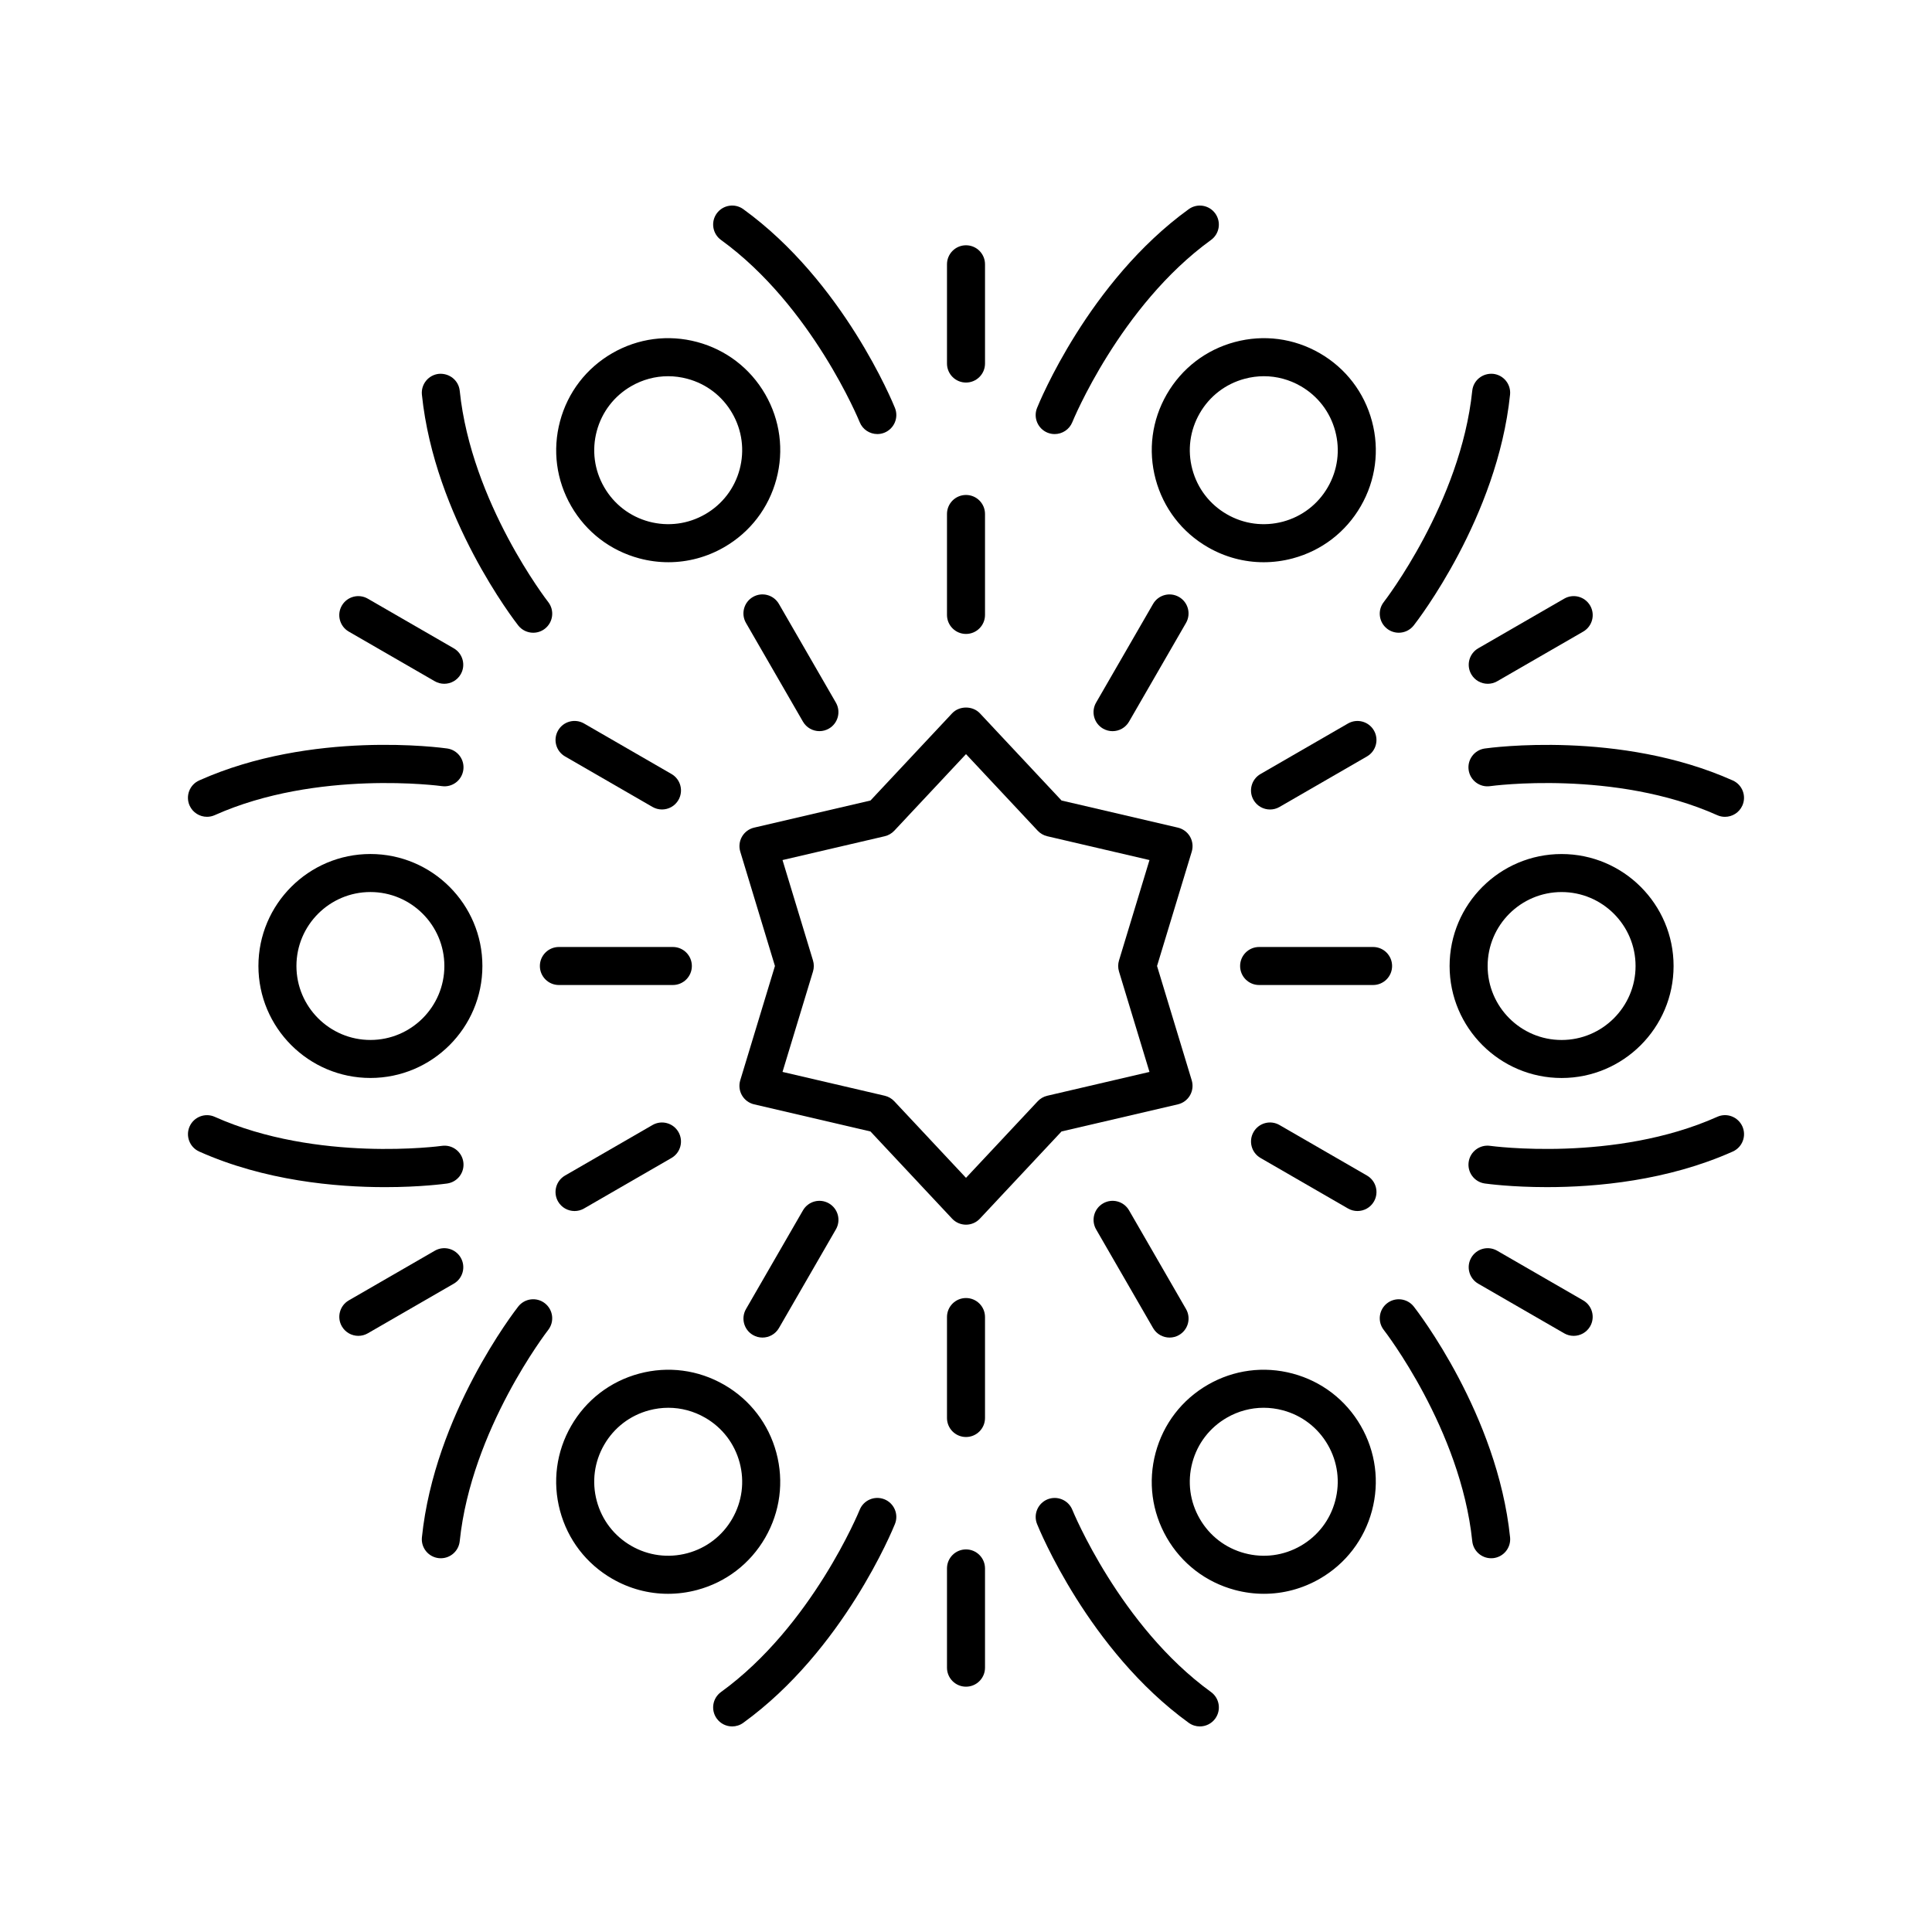
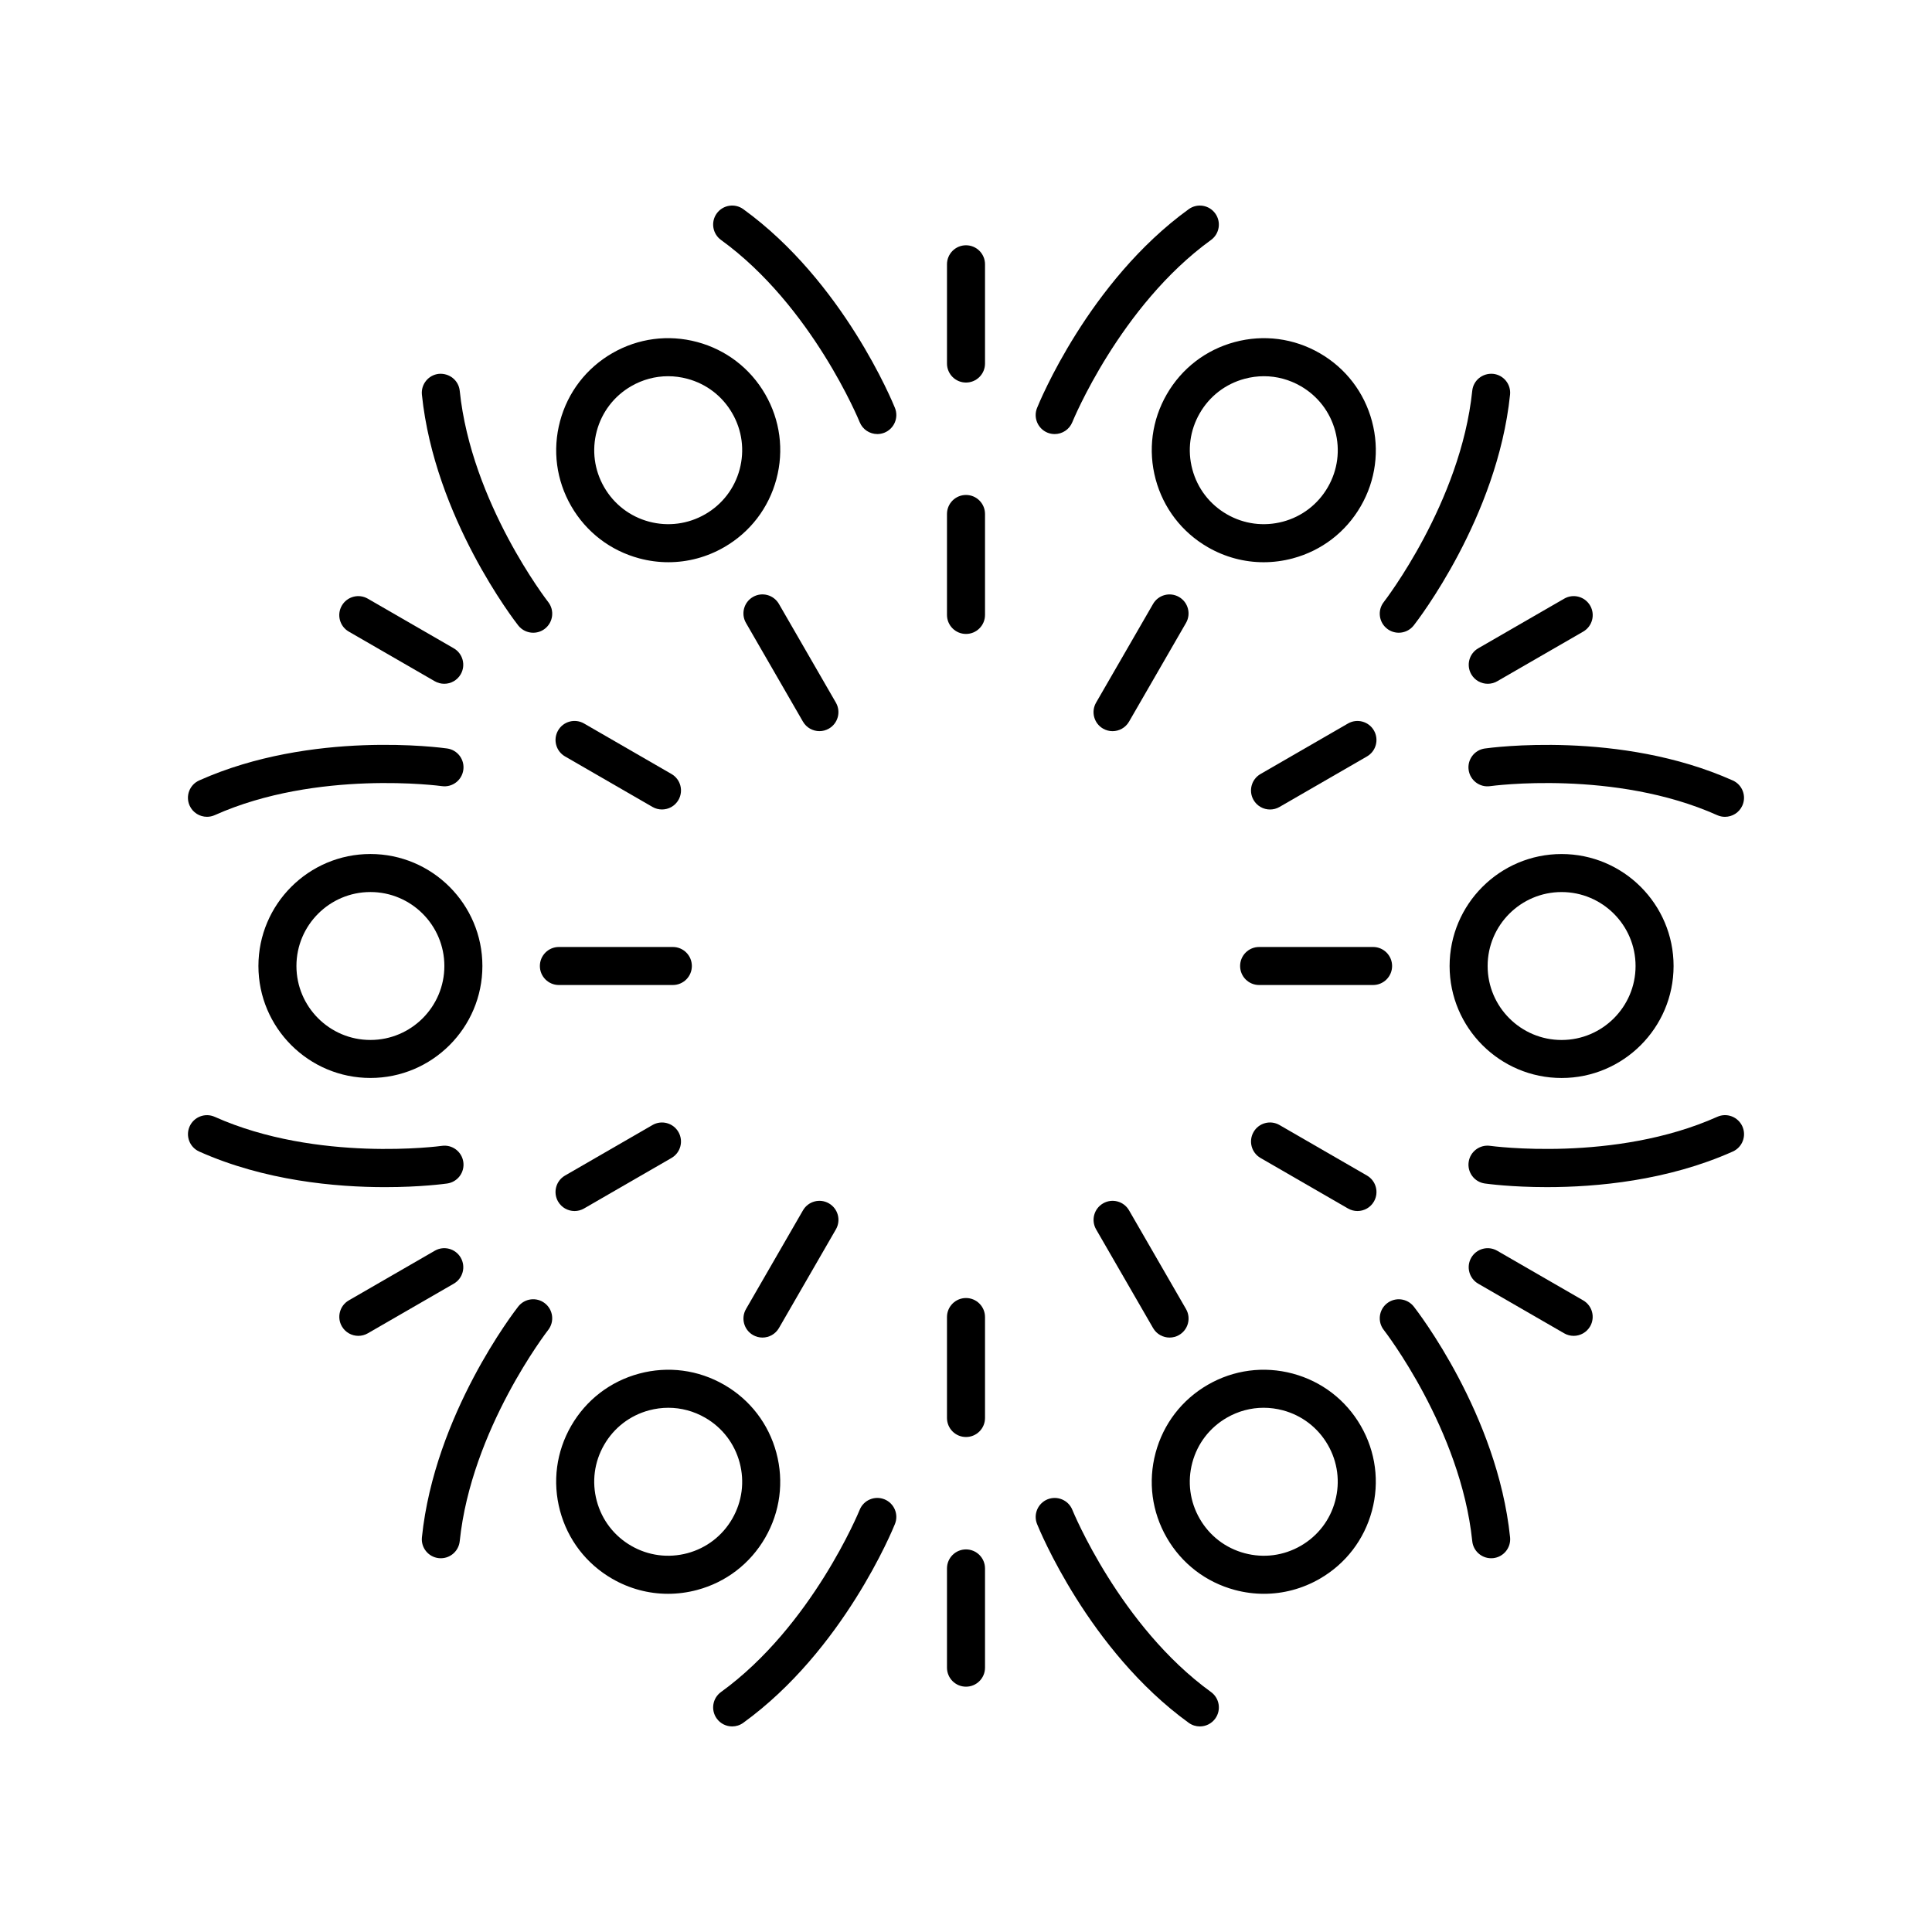
<svg xmlns="http://www.w3.org/2000/svg" fill="#000000" width="800px" height="800px" version="1.1" viewBox="144 144 512 512">
  <g>
-     <path d="m396.32 466.96c0.953 1.016 2.285 1.594 3.68 1.594s2.727-0.574 3.676-1.594l21.637-23.109 30.832-7.188c1.359-0.316 2.523-1.18 3.219-2.387 0.695-1.207 0.859-2.648 0.457-3.981l-9.191-30.297 9.195-30.301c0.402-1.332 0.238-2.773-0.457-3.981-0.699-1.207-1.863-2.07-3.219-2.387l-30.832-7.188-21.637-23.109c-1.902-2.035-5.453-2.035-7.356 0l-21.637 23.109-30.832 7.188c-1.359 0.316-2.523 1.18-3.219 2.387-0.695 1.207-0.859 2.648-0.457 3.981l9.188 30.301-9.195 30.297c-0.402 1.332-0.238 2.773 0.457 3.981 0.699 1.207 1.863 2.07 3.219 2.387l30.832 7.188zm-36.867-68.422-8.078-26.613 27.082-6.312c0.969-0.227 1.852-0.734 2.535-1.461l19.008-20.301 19.008 20.301c0.68 0.727 1.566 1.234 2.535 1.461l27.082 6.312-8.078 26.613c-0.289 0.953-0.289 1.969 0 2.922l8.078 26.613-27.082 6.312c-0.969 0.227-1.852 0.734-2.535 1.461l-19.008 20.297-19.008-20.301c-0.68-0.727-1.566-1.234-2.535-1.461l-27.082-6.312 8.078-26.613c0.289-0.953 0.289-1.965 0-2.918z" />
    <path d="m400 275.17c-2.781 0-5.039 2.254-5.039 5.039v26.754c0 2.785 2.254 5.039 5.039 5.039 2.781 0 5.039-2.254 5.039-5.039v-26.754c-0.004-2.785-2.258-5.039-5.039-5.039z" />
    <path d="m376.5 259.03c0.625 0 1.262-0.117 1.879-0.363 2.578-1.043 3.832-3.969 2.793-6.555-0.547-1.359-13.672-33.48-40.188-52.68-2.254-1.633-5.402-1.121-7.035 1.121-1.633 2.258-1.125 5.406 1.125 7.035 24.113 17.461 36.629 47.977 36.75 48.285 0.789 1.961 2.68 3.156 4.676 3.156z" />
    <path d="m421.62 258.67c0.617 0.246 1.254 0.363 1.879 0.363 1.996 0 3.883-1.195 4.676-3.152 0.121-0.309 12.637-30.824 36.75-48.285 2.254-1.629 2.758-4.777 1.125-7.035-1.633-2.25-4.777-2.762-7.035-1.121-26.52 19.199-39.645 51.32-40.188 52.68-1.035 2.578 0.215 5.508 2.793 6.551z" />
    <path d="m405.04 214.04c0-2.785-2.254-5.039-5.039-5.039-2.781 0-5.039 2.254-5.039 5.039v26.301c0 2.785 2.254 5.039 5.039 5.039 2.781 0 5.039-2.254 5.039-5.039z" />
    <path d="m293.74 344.46 23.172 13.383c0.793 0.457 1.656 0.676 2.516 0.676 1.742 0 3.434-0.898 4.367-2.519 1.391-2.41 0.566-5.492-1.844-6.883l-23.172-13.383c-2.406-1.387-5.492-0.57-6.879 1.844-1.395 2.41-0.57 5.492 1.84 6.883z" />
    <path d="m198.85 360.46c0.688 0 1.387-0.137 2.055-0.438 27.18-12.148 59.867-7.734 60.188-7.691 2.766 0.395 5.301-1.531 5.691-4.285 0.391-2.75-1.523-5.301-4.277-5.691-1.453-0.203-35.832-4.906-65.719 8.469-2.543 1.137-3.676 4.117-2.543 6.656 0.84 1.875 2.68 2.981 4.606 2.981z" />
    <path d="m285.31 311.68c1.09 0 2.184-0.348 3.106-1.074 2.188-1.719 2.574-4.887 0.855-7.074-0.203-0.262-20.363-26.262-23.438-55.965-0.285-2.769-2.738-4.723-5.531-4.496-2.766 0.289-4.777 2.766-4.492 5.531 3.367 32.566 24.625 60 25.527 61.152 0.996 1.262 2.481 1.926 3.973 1.926z" />
    <path d="m236.43 311.38 22.781 13.152c0.793 0.457 1.66 0.676 2.516 0.676 1.742 0 3.434-0.906 4.367-2.519 1.391-2.41 0.562-5.492-1.844-6.883l-22.781-13.152c-2.418-1.391-5.492-0.562-6.883 1.844-1.391 2.41-0.562 5.492 1.844 6.883z" />
    <path d="m316.91 442.15-23.172 13.383c-2.41 1.391-3.234 4.473-1.844 6.883 0.934 1.617 2.625 2.519 4.367 2.519 0.855 0 1.723-0.215 2.516-0.676l23.172-13.383c2.41-1.391 3.234-4.473 1.844-6.883-1.387-2.414-4.477-3.242-6.883-1.844z" />
    <path d="m260.3 556.93c0.176 0.016 0.352 0.023 0.523 0.023 2.551 0 4.738-1.93 5.008-4.523 3.062-29.609 23.234-55.711 23.438-55.969 1.715-2.188 1.328-5.352-0.859-7.07-2.191-1.723-5.352-1.328-7.07 0.855-0.902 1.152-22.16 28.586-25.527 61.152-0.289 2.769 1.719 5.242 4.488 5.531z" />
    <path d="m262.51 457.64c2.754-0.395 4.664-2.941 4.277-5.691-0.391-2.754-2.926-4.676-5.691-4.285-0.328 0.051-33.012 4.461-60.188-7.691-2.539-1.141-5.519 0.004-6.656 2.543-1.133 2.539 0.004 5.519 2.543 6.656 17.344 7.754 36.199 9.434 49.254 9.434 9.441 0 15.852-0.883 16.461-0.965z" />
    <path d="m259.22 475.46-22.781 13.152c-2.41 1.391-3.234 4.473-1.844 6.883 0.934 1.617 2.629 2.519 4.367 2.519 0.855 0 1.719-0.215 2.516-0.676l22.781-13.152c2.41-1.391 3.234-4.473 1.844-6.883-1.395-2.414-4.477-3.242-6.883-1.844z" />
    <path d="m400 487.99c-2.781 0-5.039 2.254-5.039 5.039v26.754c0 2.785 2.254 5.039 5.039 5.039 2.781 0 5.039-2.254 5.039-5.039v-26.754c-0.004-2.785-2.258-5.039-5.039-5.039z" />
    <path d="m459.02 600.56c0.891 0.648 1.926 0.961 2.949 0.961 1.562 0 3.102-0.723 4.086-2.082 1.633-2.258 1.125-5.406-1.125-7.035-24.113-17.461-36.629-47.977-36.75-48.285-1.039-2.566-3.961-3.812-6.555-2.789-2.578 1.043-3.832 3.969-2.793 6.555 0.543 1.355 13.668 33.477 40.188 52.676z" />
    <path d="m378.38 541.33c-2.594-1.031-5.519 0.215-6.555 2.789-0.121 0.309-12.637 30.824-36.75 48.285-2.254 1.629-2.758 4.777-1.125 7.035 0.984 1.359 2.519 2.082 4.082 2.082 1.023 0 2.055-0.309 2.949-0.961 26.52-19.199 39.645-51.32 40.188-52.68 1.043-2.582-0.211-5.508-2.789-6.551z" />
    <path d="m400 554.61c-2.781 0-5.039 2.254-5.039 5.039v26.301c0 2.785 2.254 5.039 5.039 5.039 2.781 0 5.039-2.254 5.039-5.039v-26.301c-0.004-2.785-2.258-5.039-5.039-5.039z" />
    <path d="m506.26 455.53-23.172-13.383c-2.406-1.398-5.492-0.57-6.879 1.844-1.391 2.41-0.566 5.492 1.844 6.883l23.172 13.383c0.793 0.457 1.656 0.676 2.516 0.676 1.742 0 3.434-0.898 4.367-2.519 1.387-2.41 0.562-5.492-1.848-6.883z" />
    <path d="m599.09 439.97c-27.176 12.152-59.859 7.738-60.188 7.691-2.75-0.391-5.305 1.531-5.691 4.285-0.391 2.75 1.523 5.301 4.277 5.691 0.609 0.082 7.016 0.965 16.465 0.965 13.055 0 31.914-1.676 49.254-9.434 2.543-1.137 3.676-4.117 2.543-6.656-1.148-2.547-4.125-3.688-6.66-2.543z" />
    <path d="m511.58 489.39c-2.188 1.719-2.574 4.887-0.855 7.074 0.203 0.262 20.363 26.262 23.438 55.965 0.27 2.594 2.457 4.523 5.008 4.523 0.172 0 0.348-0.012 0.523-0.023 2.766-0.289 4.777-2.766 4.492-5.531-3.367-32.566-24.625-60-25.527-61.152-1.723-2.184-4.891-2.566-7.078-0.855z" />
    <path d="m558.52 497.34c0.793 0.457 1.66 0.676 2.516 0.676 1.742 0 3.434-0.906 4.367-2.519 1.391-2.41 0.562-5.492-1.844-6.883l-22.781-13.152c-2.422-1.398-5.496-0.566-6.883 1.844-1.391 2.41-0.562 5.492 1.844 6.883z" />
    <path d="m501.22 335.74-23.172 13.383c-2.41 1.391-3.234 4.473-1.844 6.883 0.934 1.617 2.625 2.519 4.367 2.519 0.855 0 1.723-0.215 2.516-0.676l23.172-13.383c2.41-1.391 3.234-4.473 1.844-6.883-1.395-2.414-4.477-3.234-6.883-1.844z" />
    <path d="m539.69 243.07c-2.805-0.242-5.246 1.727-5.531 4.496-3.062 29.609-23.234 55.711-23.438 55.969-1.715 2.188-1.328 5.352 0.859 7.07 0.922 0.723 2.016 1.074 3.102 1.074 1.496 0 2.973-0.664 3.969-1.93 0.902-1.152 22.16-28.586 25.527-61.152 0.289-2.762-1.719-5.238-4.488-5.527z" />
    <path d="m603.2 350.83c-29.895-13.367-64.27-8.668-65.719-8.469-2.754 0.395-4.664 2.941-4.277 5.691 0.391 2.754 2.941 4.68 5.691 4.285 0.324-0.051 33.012-4.469 60.188 7.691 0.668 0.301 1.367 0.438 2.055 0.438 1.926 0 3.766-1.113 4.602-2.981 1.141-2.539 0.004-5.519-2.539-6.656z" />
    <path d="m538.27 325.21c0.855 0 1.719-0.215 2.516-0.676l22.781-13.152c2.41-1.391 3.234-4.473 1.844-6.883-1.398-2.414-4.469-3.238-6.883-1.844l-22.781 13.152c-2.41 1.391-3.234 4.473-1.844 6.883 0.934 1.617 2.625 2.519 4.367 2.519z" />
    <path d="m327.35 400c0-2.785-2.254-5.039-5.039-5.039h-30.199c-2.781 0-5.039 2.254-5.039 5.039s2.254 5.039 5.039 5.039h30.199c2.785-0.004 5.039-2.254 5.039-5.039z" />
    <path d="m242.16 370.32c-16.363 0-29.676 13.312-29.676 29.676 0 16.363 13.312 29.676 29.676 29.676 16.367 0.004 29.68-13.309 29.68-29.672 0-16.367-13.312-29.68-29.68-29.68zm0 49.281c-10.809 0-19.602-8.793-19.602-19.602s8.793-19.602 19.602-19.602c10.812 0 19.602 8.789 19.602 19.602 0 10.809-8.789 19.602-19.602 19.602z" />
    <path d="m363.68 462.91c-2.414-1.398-5.492-0.566-6.883 1.844l-15.098 26.156c-1.391 2.41-0.566 5.492 1.844 6.883 0.793 0.457 1.66 0.676 2.516 0.676 1.742 0 3.434-0.906 4.367-2.519l15.098-26.156c1.391-2.41 0.566-5.488-1.844-6.883z" />
    <path d="m346.78 551.52c3.965-6.863 5.016-14.863 2.965-22.52-2.051-7.656-6.961-14.055-13.828-18.016-6.867-3.961-14.859-5.019-22.52-2.965-7.656 2.051-14.055 6.961-18.02 13.832-3.965 6.863-5.016 14.863-2.965 22.52 2.051 7.656 6.961 14.051 13.828 18.016 4.574 2.641 9.648 3.988 14.793 3.988 2.574 0 5.172-0.34 7.727-1.023 7.656-2.051 14.055-6.969 18.02-13.832zm-8.727-5.035c-2.617 4.535-6.84 7.777-11.898 9.133-5.059 1.344-10.34 0.66-14.875-1.961-4.535-2.617-7.777-6.844-9.133-11.902-1.352-5.055-0.66-10.332 1.961-14.867 2.617-4.535 6.84-7.777 11.898-9.137 1.688-0.449 3.398-0.676 5.102-0.676 3.398 0 6.75 0.891 9.773 2.637 4.535 2.617 7.777 6.84 9.133 11.898 1.352 5.059 0.656 10.336-1.961 14.875z" />
    <path d="m449.58 495.95c0.934 1.617 2.629 2.519 4.367 2.519 0.855 0 1.719-0.215 2.516-0.676 2.41-1.391 3.234-4.473 1.844-6.883l-15.098-26.156c-1.395-2.414-4.469-3.242-6.883-1.844-2.41 1.395-3.234 4.473-1.848 6.883z" />
    <path d="m507.58 544.37c2.051-7.656 1-15.656-2.965-22.52-3.965-6.867-10.363-11.777-18.02-13.832-7.652-2.047-15.656-1-22.516 2.965-6.867 3.961-11.777 10.363-13.832 18.016-2.051 7.656-1 15.656 2.965 22.52s10.363 11.777 18.02 13.832c2.555 0.684 5.148 1.023 7.727 1.023 5.144 0 10.219-1.348 14.793-3.988 6.867-3.965 11.777-10.359 13.828-18.016zm-18.867 9.289c-4.535 2.617-9.82 3.312-14.875 1.957-5.059-1.352-9.281-4.594-11.898-9.133-2.621-4.535-3.312-9.816-1.961-14.875 1.355-5.059 4.598-9.277 9.133-11.898 3.019-1.746 6.375-2.637 9.77-2.637 1.699 0 3.414 0.227 5.102 0.676 5.059 1.359 9.281 4.602 11.898 9.137 2.621 4.535 3.312 9.816 1.961 14.867-1.348 5.062-4.594 9.289-9.129 11.906z" />
    <path d="m512.92 400c0-2.785-2.254-5.039-5.039-5.039h-30.199c-2.781 0-5.039 2.254-5.039 5.039s2.254 5.039 5.039 5.039h30.199c2.785-0.004 5.039-2.254 5.039-5.039z" />
    <path d="m557.84 429.68c16.363 0 29.676-13.312 29.676-29.676s-13.312-29.676-29.676-29.676c-16.363-0.004-29.68 13.309-29.68 29.676 0 16.363 13.316 29.676 29.68 29.676zm0-49.277c10.809 0 19.602 8.793 19.602 19.602s-8.793 19.602-19.602 19.602c-10.809 0-19.602-8.793-19.602-19.602 0-10.812 8.793-19.602 19.602-19.602z" />
    <path d="m436.32 337.09c0.793 0.457 1.66 0.676 2.516 0.676 1.742 0 3.434-0.906 4.367-2.519l15.098-26.156c1.391-2.41 0.566-5.492-1.844-6.883-2.422-1.398-5.492-0.562-6.883 1.844l-15.102 26.156c-1.387 2.41-0.562 5.492 1.848 6.883z" />
    <path d="m464.08 289.01c4.574 2.641 9.648 3.988 14.793 3.988 2.574 0 5.172-0.34 7.727-1.023 7.656-2.051 14.055-6.961 18.02-13.832 3.965-6.863 5.016-14.863 2.965-22.52s-6.961-14.051-13.828-18.016c-6.863-3.965-14.859-5.019-22.52-2.965-7.656 2.051-14.055 6.965-18.02 13.832-3.965 6.863-5.016 14.863-2.965 22.52 2.055 7.652 6.965 14.055 13.828 18.016zm-2.133-35.496c2.617-4.535 6.84-7.777 11.898-9.133 1.688-0.453 3.398-0.68 5.102-0.68 3.398 0 6.75 0.891 9.77 2.637 4.535 2.617 7.777 6.844 9.133 11.902 1.352 5.055 0.66 10.332-1.961 14.867-2.617 4.535-6.84 7.777-11.898 9.137-5.059 1.34-10.34 0.66-14.875-1.965-4.535-2.617-7.777-6.84-9.133-11.898-1.352-5.055-0.656-10.332 1.965-14.867z" />
    <path d="m356.79 335.24c0.934 1.617 2.629 2.519 4.367 2.519 0.855 0 1.719-0.215 2.516-0.676 2.41-1.391 3.234-4.473 1.844-6.883l-15.098-26.156c-1.395-2.41-4.473-3.242-6.883-1.844-2.41 1.391-3.234 4.473-1.844 6.883z" />
    <path d="m349.75 270.99c2.051-7.656 1-15.656-2.965-22.52-3.965-6.863-10.363-11.777-18.02-13.832-7.652-2.051-15.656-1-22.52 2.965-6.867 3.965-11.777 10.363-13.828 18.016-2.051 7.656-1 15.656 2.965 22.52 3.965 6.867 10.363 11.777 18.02 13.832 2.555 0.684 5.148 1.023 7.727 1.023 5.144 0 10.219-1.348 14.789-3.988 6.871-3.961 11.781-10.363 13.832-18.016zm-18.867 9.289c-4.535 2.617-9.816 3.305-14.875 1.965-5.059-1.359-9.281-4.602-11.898-9.137-2.621-4.535-3.312-9.816-1.961-14.867 1.355-5.059 4.602-9.285 9.133-11.902 3.019-1.746 6.375-2.637 9.77-2.637 1.699 0 3.414 0.227 5.102 0.68 5.059 1.352 9.281 4.594 11.898 9.133 2.621 4.535 3.312 9.816 1.961 14.875-1.348 5.051-4.594 9.273-9.129 11.891z" />
  </g>
</svg>